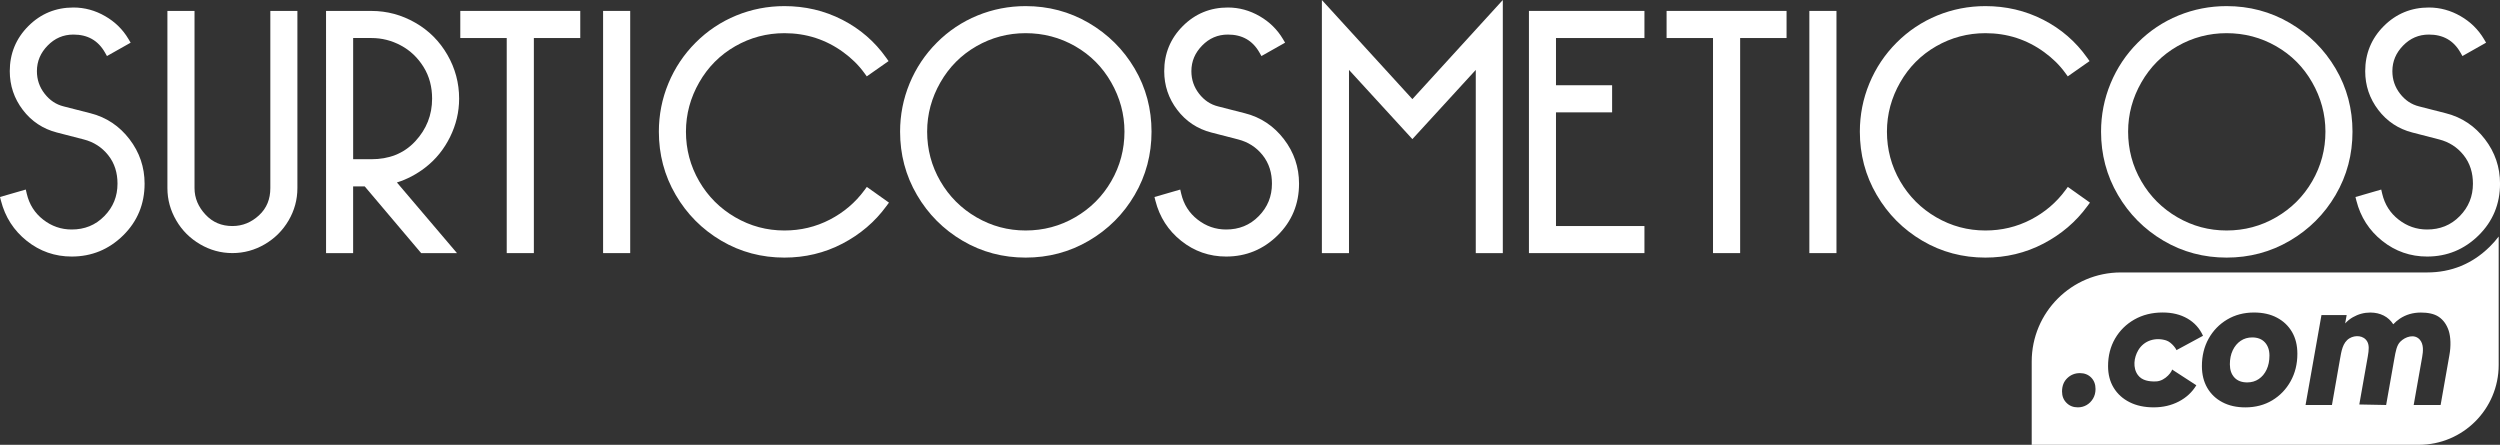
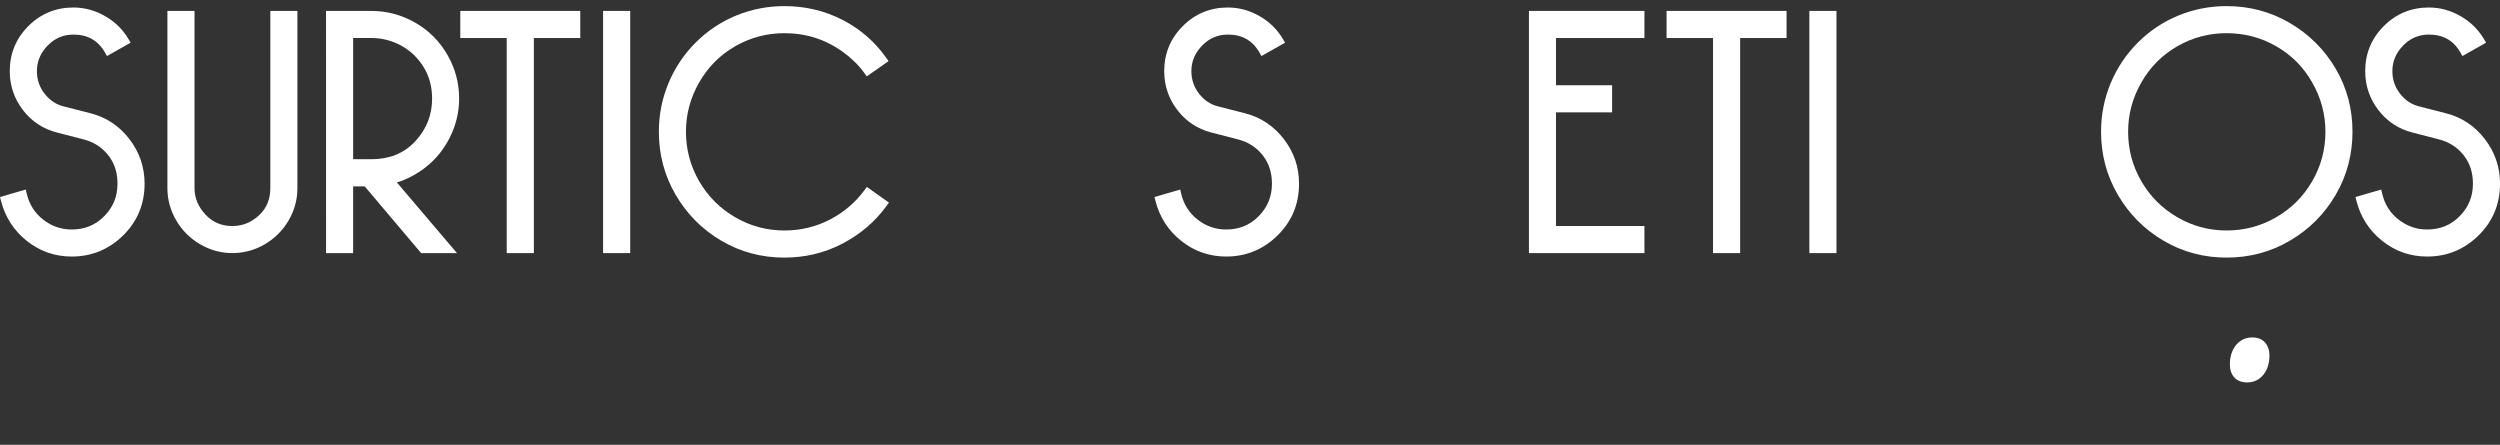
<svg xmlns="http://www.w3.org/2000/svg" version="1.1" id="Capa_1" x="0px" y="0px" viewBox="0 0 1112.98 198.02" style="enable-background:new 0 0 1112.98 198.02;" xml:space="preserve">
  <rect x="0" y="0" width="1112.98" height="198.02" fill="#333333" stroke="none" />
  <style type="text/css">
	.st0{fill-rule:evenodd;clip-rule:evenodd;fill:#FFFFFF;}
	.st1{fill:#FFFFFF;}
</style>
  <g>
    <path class="st0" d="M120.35,4.86h12.05v78.88c0,5.15-1.32,9.96-3.91,14.4c-2.61,4.46-6.16,7.99-10.61,10.6   c-4.44,2.6-9.27,3.93-14.41,3.93c-5.14,0-9.95-1.33-14.39-3.93c-4.45-2.61-8.02-6.13-10.61-10.6c-2.6-4.44-3.94-9.25-3.94-14.4   V4.86H86.6v78.88c0,4.55,1.74,8.39,4.82,11.73c3.25,3.53,7.27,5.16,12.05,5.16c4.56,0,8.44-1.66,11.8-4.74   c3.54-3.25,5.08-7.36,5.08-12.15V4.86z" />
-     <path class="st0" d="M505.12,30.5c-5.01-8.5-11.83-15.25-20.34-20.25c-8.68-5.09-18.12-7.53-28.18-7.53   c-7.42,0-14.6,1.38-21.46,4.19c-6.81,2.8-12.85,6.83-18.05,12.05c-5.23,5.22-9.28,11.29-12.12,18.12   c-2.85,6.88-4.26,14.08-4.26,21.53c0,10.08,2.43,19.51,7.53,28.21c4.98,8.52,11.74,15.3,20.25,20.33   c8.64,5.1,18.08,7.53,28.11,7.53c10.07,0,19.51-2.44,28.18-7.53c8.53-5,15.35-11.79,20.34-20.33c5.1-8.7,7.53-18.13,7.53-28.21   C512.65,48.58,510.22,39.14,505.12,30.5z M494.71,80.7c-3.9,6.75-9.28,12.11-16.03,16.02c-6.82,3.96-14.19,5.89-22.08,5.89   c-7.85,0-15.13-1.95-21.92-5.89c-6.75-3.92-12.12-9.28-16.03-16.03c-3.96-6.82-5.89-14.2-5.89-22.09c0-7.82,2.01-15.13,5.9-21.92   c3.89-6.8,9.22-12.19,16.01-16.09c6.8-3.9,14.09-5.82,21.93-5.82c7.88,0,15.25,1.9,22.09,5.82c6.8,3.9,12.13,9.28,16.01,16.08   c3.88,6.79,5.91,14.11,5.91,21.93C500.6,66.5,498.66,73.87,494.71,80.7z" />
    <rect x="805.51" y="4.86" class="st0" width="12.07" height="107.82" />
    <polygon class="st0" points="774.7,16.93 774.7,112.68 762.62,112.68 762.62,16.93 741.95,16.93 741.95,4.86 795.36,4.86    795.36,16.93  " />
    <polygon class="st0" points="692.71,100.63 732.09,100.63 732.09,112.68 680.67,112.68 680.67,4.86 732.09,4.86 732.09,16.93    692.71,16.93 692.71,37.95 717.7,37.95 717.7,50.02 692.71,50.02  " />
-     <polygon class="st0" points="628.78,44.13 669.04,0 669.04,112.68 657,112.68 657,31.12 628.78,61.93 600.56,31.12 600.56,112.68    588.49,112.68 588.49,0.01  " />
    <path class="st0" d="M525.86,86.24c1.12,4.73,3.5,8.57,7.34,11.55c3.73,2.9,7.93,4.38,12.66,4.38c5.7,0,10.57-1.89,14.56-5.99   c3.93-4.02,5.84-8.79,5.84-14.42c0-4.7-1.23-9.05-4.19-12.74c-2.84-3.53-6.47-5.82-10.85-6.95l-11.93-3.08   c-6.21-1.6-11.3-4.97-15.18-10.06c-3.88-5.09-5.81-10.87-5.81-17.26c0-7.81,2.76-14.54,8.27-20.06c5.52-5.53,12.25-8.27,20.06-8.27   c5.06,0,9.78,1.33,14.15,3.86c4.34,2.5,7.83,5.89,10.39,10.2l0.94,1.6l-10.53,5.95l-0.89-1.57c-3.11-5.45-7.8-7.99-14.04-7.99   c-4.54,0-8.33,1.66-11.49,4.91c-3.1,3.19-4.77,6.91-4.77,11.38c0,3.76,1.13,7.09,3.44,10.06c2.22,2.84,4.98,4.78,8.5,5.64   l11.96,3.06c7.08,1.8,12.86,5.73,17.3,11.52c4.48,5.83,6.73,12.45,6.73,19.8c0,9-3.15,16.75-9.57,23.06   c-6.35,6.23-13.98,9.39-22.88,9.39c-7.46,0-14.15-2.32-19.98-6.96c-5.83-4.64-9.66-10.62-11.5-17.84l-0.43-1.7l11.47-3.32   L525.86,86.24z" />
    <path class="st0" d="M394.66,91.7c-5.17,7.11-11.77,12.65-19.55,16.73c-8.08,4.23-16.77,6.25-25.9,6.25   c-10.03,0-19.47-2.43-28.11-7.53c-8.51-5.02-15.26-11.81-20.25-20.33c-5.1-8.7-7.53-18.13-7.53-28.21c0-7.45,1.4-14.65,4.26-21.53   c2.84-6.83,6.89-12.9,12.12-18.12c5.21-5.22,11.25-9.25,18.05-12.05c6.86-2.81,14.04-4.19,21.46-4.19c9.08,0,17.73,1.95,25.81,6.1   c7.87,4.04,14.4,9.68,19.51,16.9l1.05,1.48l-9.7,6.8l-1.05-1.45c-2.61-3.62-5.82-6.7-9.42-9.32c-3.75-2.74-7.86-4.88-12.27-6.32   c-4.51-1.47-9.18-2.14-13.92-2.14c-7.83,0-15.13,1.93-21.93,5.82c-6.8,3.9-12.12,9.29-16.01,16.09c-3.89,6.79-5.9,14.1-5.9,21.92   c0,7.89,1.94,15.26,5.89,22.09c3.91,6.75,9.28,12.11,16.03,16.03c6.79,3.94,14.07,5.89,21.92,5.89c7.14,0,13.91-1.57,20.25-4.86   c6.13-3.19,11.29-7.53,15.38-13.1l1.06-1.44l9.85,7L394.66,91.7z" />
    <path class="st0" d="M1039.78,30.5c-5.01-8.5-11.83-15.25-20.34-20.25c-8.68-5.09-18.12-7.53-28.18-7.53   c-7.42,0-14.6,1.38-21.46,4.19c-6.81,2.8-12.85,6.83-18.05,12.05c-5.23,5.22-9.28,11.29-12.12,18.12   c-2.85,6.88-4.26,14.08-4.26,21.53c0,10.08,2.43,19.51,7.53,28.21c4.98,8.52,11.74,15.3,20.25,20.33   c8.64,5.1,18.08,7.53,28.11,7.53c10.07,0,19.51-2.44,28.18-7.53c8.53-5,15.35-11.79,20.34-20.33c5.1-8.7,7.53-18.13,7.53-28.21   C1047.31,48.58,1044.88,39.14,1039.78,30.5z M1029.37,80.7c-3.9,6.75-9.28,12.11-16.03,16.02c-6.82,3.96-14.19,5.89-22.08,5.89   c-7.85,0-15.13-1.95-21.92-5.89c-6.75-3.92-12.12-9.28-16.03-16.03c-3.96-6.82-5.89-14.2-5.89-22.09c0-7.82,2.01-15.13,5.9-21.92   c3.89-6.8,9.22-12.19,16.01-16.09c6.8-3.9,14.09-5.82,21.93-5.82c7.88,0,15.25,1.9,22.09,5.82c6.8,3.9,12.13,9.28,16.01,16.08   c3.88,6.79,5.91,14.11,5.91,21.93C1035.27,66.5,1033.32,73.87,1029.37,80.7z" />
    <path class="st0" d="M1060.53,86.24c1.12,4.73,3.5,8.57,7.34,11.55c3.73,2.9,7.93,4.38,12.66,4.38c5.7,0,10.57-1.89,14.56-5.99   c3.93-4.02,5.84-8.79,5.84-14.42c0-4.7-1.23-9.05-4.19-12.74c-2.84-3.53-6.47-5.82-10.85-6.95l-11.93-3.08   c-6.21-1.6-11.3-4.97-15.18-10.06c-3.88-5.09-5.81-10.87-5.81-17.26c0-7.81,2.76-14.54,8.27-20.06c5.52-5.53,12.25-8.27,20.06-8.27   c5.06,0,9.78,1.33,14.15,3.86c4.34,2.5,7.83,5.89,10.39,10.2l0.94,1.6l-10.53,5.95l-0.89-1.57c-3.11-5.45-7.8-7.99-14.04-7.99   c-4.54,0-8.33,1.66-11.49,4.91c-3.1,3.19-4.77,6.91-4.77,11.38c0,3.76,1.13,7.09,3.44,10.06c2.22,2.84,4.98,4.78,8.5,5.64   l11.96,3.06c7.08,1.8,12.86,5.73,17.3,11.52c4.48,5.83,6.73,12.45,6.73,19.8c0,9-3.15,16.75-9.57,23.06   c-6.35,6.23-13.98,9.39-22.88,9.39c-7.46,0-14.15-2.32-19.98-6.96c-5.83-4.64-9.66-10.62-11.5-17.84l-0.43-1.7l11.47-3.32   L1060.53,86.24z" />
-     <path class="st0" d="M929.33,91.7c-5.17,7.11-11.77,12.65-19.55,16.73c-8.08,4.23-16.77,6.25-25.9,6.25   c-10.03,0-19.47-2.43-28.11-7.53c-8.51-5.02-15.26-11.81-20.25-20.33c-5.1-8.7-7.53-18.13-7.53-28.21c0-7.45,1.4-14.65,4.26-21.53   c2.84-6.83,6.89-12.9,12.12-18.12c5.21-5.22,11.25-9.25,18.05-12.05c6.86-2.81,14.04-4.19,21.46-4.19c9.08,0,17.73,1.95,25.81,6.1   c7.87,4.04,14.4,9.68,19.51,16.9l1.05,1.48l-9.7,6.8l-1.05-1.45c-2.61-3.62-5.82-6.7-9.42-9.32c-3.75-2.74-7.86-4.88-12.27-6.32   c-4.51-1.47-9.18-2.14-13.92-2.14c-7.83,0-15.13,1.93-21.93,5.82c-6.8,3.9-12.12,9.29-16.01,16.09c-3.89,6.79-5.9,14.1-5.9,21.92   c0,7.89,1.94,15.26,5.89,22.09c3.91,6.75,9.28,12.11,16.03,16.03c6.79,3.94,14.07,5.89,21.92,5.89c7.14,0,13.91-1.57,20.25-4.86   c6.13-3.19,11.29-7.53,15.38-13.1l1.06-1.44l9.85,7L929.33,91.7z" />
    <rect x="268.49" y="4.86" class="st0" width="12.07" height="107.82" />
    <polygon class="st0" points="237.67,16.93 237.67,112.68 225.59,112.68 225.59,16.93 204.92,16.93 204.92,4.86 258.33,4.86    258.33,16.93  " />
    <path class="st0" d="M176.71,81.23c4.56-1.42,8.77-3.67,12.59-6.62c4.77-3.67,8.42-8.27,11.08-13.66   c2.64-5.36,4.02-11.05,4.02-17.03c0-6.96-1.74-13.48-5.22-19.51c-3.48-6.04-8.25-10.84-14.31-14.3   c-6.03-3.46-12.55-5.24-19.51-5.24h-20.21l0.01,107.82h12.05V82.97h5.15l25.13,29.71h15.95L176.7,81.23H176.71z M157.22,70.9V16.93   h8.16c4.63,0,8.98,1.11,13.07,3.3c4.2,2.24,7.52,5.45,10.05,9.48c2.71,4.32,3.87,9.11,3.87,14.19c0,7.33-2.52,13.63-7.5,19   c-5.21,5.61-11.88,7.98-19.48,7.98H157.22z" />
    <path class="st0" d="M11.91,86.24c1.12,4.73,3.5,8.57,7.33,11.55c3.73,2.9,7.94,4.38,12.67,4.38c5.7,0,10.57-1.89,14.56-5.99   c3.94-4.02,5.84-8.79,5.84-14.42c0-4.7-1.22-9.05-4.19-12.74c-2.84-3.53-6.46-5.82-10.85-6.95l-11.93-3.08   c-6.21-1.6-11.3-4.97-15.18-10.06c-3.88-5.09-5.81-10.87-5.81-17.26c0-7.81,2.76-14.54,8.27-20.06c5.51-5.53,12.25-8.27,20.06-8.27   c5.06,0,9.78,1.33,14.15,3.86c4.34,2.5,7.84,5.89,10.38,10.2l0.95,1.6l-10.54,5.95l-0.89-1.57c-3.11-5.45-7.8-7.99-14.04-7.99   c-4.54,0-8.33,1.66-11.49,4.91c-3.1,3.18-4.77,6.91-4.77,11.38c0,3.76,1.13,7.09,3.45,10.06c2.22,2.84,4.98,4.78,8.51,5.64   l11.96,3.06c7.07,1.8,12.85,5.73,17.29,11.52c4.47,5.83,6.73,12.45,6.73,19.8c0,9-3.14,16.75-9.56,23.06   c-6.35,6.23-13.99,9.39-22.89,9.39c-7.46,0-14.15-2.32-19.98-6.96c-5.82-4.64-9.65-10.62-11.5-17.84L0,87.7l11.48-3.32L11.91,86.24   z" />
    <g>
-       <path class="st1" d="M1108.37,109.87c-7.71,7.58-17.07,11.42-27.83,11.42H944.17c-21.91,0-39.67,17.76-39.67,39.67v37.06h172.35    c19.63,0,35.54-15.91,35.54-35.54V105.3C1111.2,106.89,1109.85,108.42,1108.37,109.87z M931.8,177.46    c-0.74,1.23-1.69,2.19-2.87,2.87c-1.17,0.68-2.47,1.02-3.9,1.02c-2.04,0-3.72-0.67-5.04-2c-1.33-1.34-1.99-3.02-1.99-5.07    c0-2.46,0.78-4.44,2.33-5.93c1.55-1.49,3.43-2.24,5.62-2.24c2.04,0,3.71,0.65,5.01,1.96c1.3,1.31,1.95,3.01,1.95,5.11    C932.91,174.81,932.54,176.23,931.8,177.46z M969.97,178.76c-3.34,1.73-7.06,2.59-11.16,2.59c-4.11,0-7.68-0.76-10.72-2.29    c-3.04-1.52-5.4-3.66-7.08-6.4c-1.68-2.74-2.52-5.97-2.52-9.68c0-4.57,1.04-8.65,3.11-12.23c2.08-3.58,4.94-6.41,8.6-8.5    c3.66-2.08,7.86-3.13,12.61-3.13c4.25,0,7.94,0.9,11.05,2.71c3.11,1.8,5.41,4.36,6.9,7.66c0,0-11.83,6.4-11.85,6.41    c0.21-0.12-1.98-3.54-4.59-4.36c-4.76-1.48-9.82,0.04-12.38,4.36c-1.94,3.27-2.54,7.86-0.16,11.08c1.83,2.48,5.06,2.93,8.02,2.83    c4.49-0.15,7.56-5.07,7.13-5.34l10.86,7.05C975.91,174.62,973.3,177.03,969.97,178.76z M1019.78,169.69    c-2,3.61-4.73,6.45-8.2,8.54c-3.47,2.08-7.47,3.13-11.98,3.13c-3.9,0-7.3-0.76-10.2-2.29c-2.9-1.52-5.15-3.66-6.74-6.4    c-1.59-2.74-2.39-5.97-2.39-9.68c0-4.57,1-8.65,2.99-12.23c2-3.58,4.74-6.41,8.24-8.5c3.49-2.08,7.48-3.13,11.95-3.13    c3.95,0,7.36,0.76,10.23,2.29c2.88,1.52,5.11,3.65,6.7,6.36c1.59,2.72,2.39,5.96,2.39,9.72    C1022.78,162.02,1021.78,166.08,1019.78,169.69z M1090.45,158.12l-3.91,22.19h-11.99c0,0,3.76-21.31,3.78-21.37    c0.44-2.46,0.75-5.67-1.06-7.73c-2.39-2.72-6.49-1.31-8.68,0.91c-1.59,1.61-2.04,4.16-2.66,7.63l-3.64,20.55l-11.95-0.23    l3.78-21.37c0.53-2.98,0.65-5.07-0.25-6.65c-1.58-2.78-5.35-2.97-7.88-1.45c-3.16,1.89-3.64,6.01-4.25,9.31l-3.58,20.4h-11.75    l7.09-40.06h11.22l-0.68,3.73c1.04-1.12,2.19-2.05,3.45-2.76c2.43-1.39,5.01-2.08,7.75-2.08c2.21,0,4.2,0.45,5.96,1.34    c1.73,0.88,3.15,2.17,4.26,3.88c0.9-0.93,1.84-1.78,2.88-2.47c2.76-1.84,5.88-2.75,9.41-2.75c3,0,5.89,0.49,7.97,1.91    c2.08,1.42,3.55,3.49,4.44,6.22C1091.03,149.98,1091.2,154.1,1090.45,158.12z" />
      <path class="st1" d="M1002.66,150.22c-1.93,0-3.64,0.5-5.13,1.51c-1.49,1.01-2.66,2.41-3.52,4.2c-0.86,1.79-1.29,3.88-1.29,6.25    c0,2.47,0.67,4.43,2.01,5.88c1.34,1.46,3.25,2.19,5.73,2.19c1.93,0,3.64-0.5,5.13-1.51c1.49-1.01,2.65-2.41,3.49-4.2    c0.84-1.79,1.26-3.88,1.26-6.25c0-2.42-0.67-4.37-2.01-5.85C1006.98,150.96,1005.09,150.22,1002.66,150.22z" />
    </g>
  </g>
</svg>